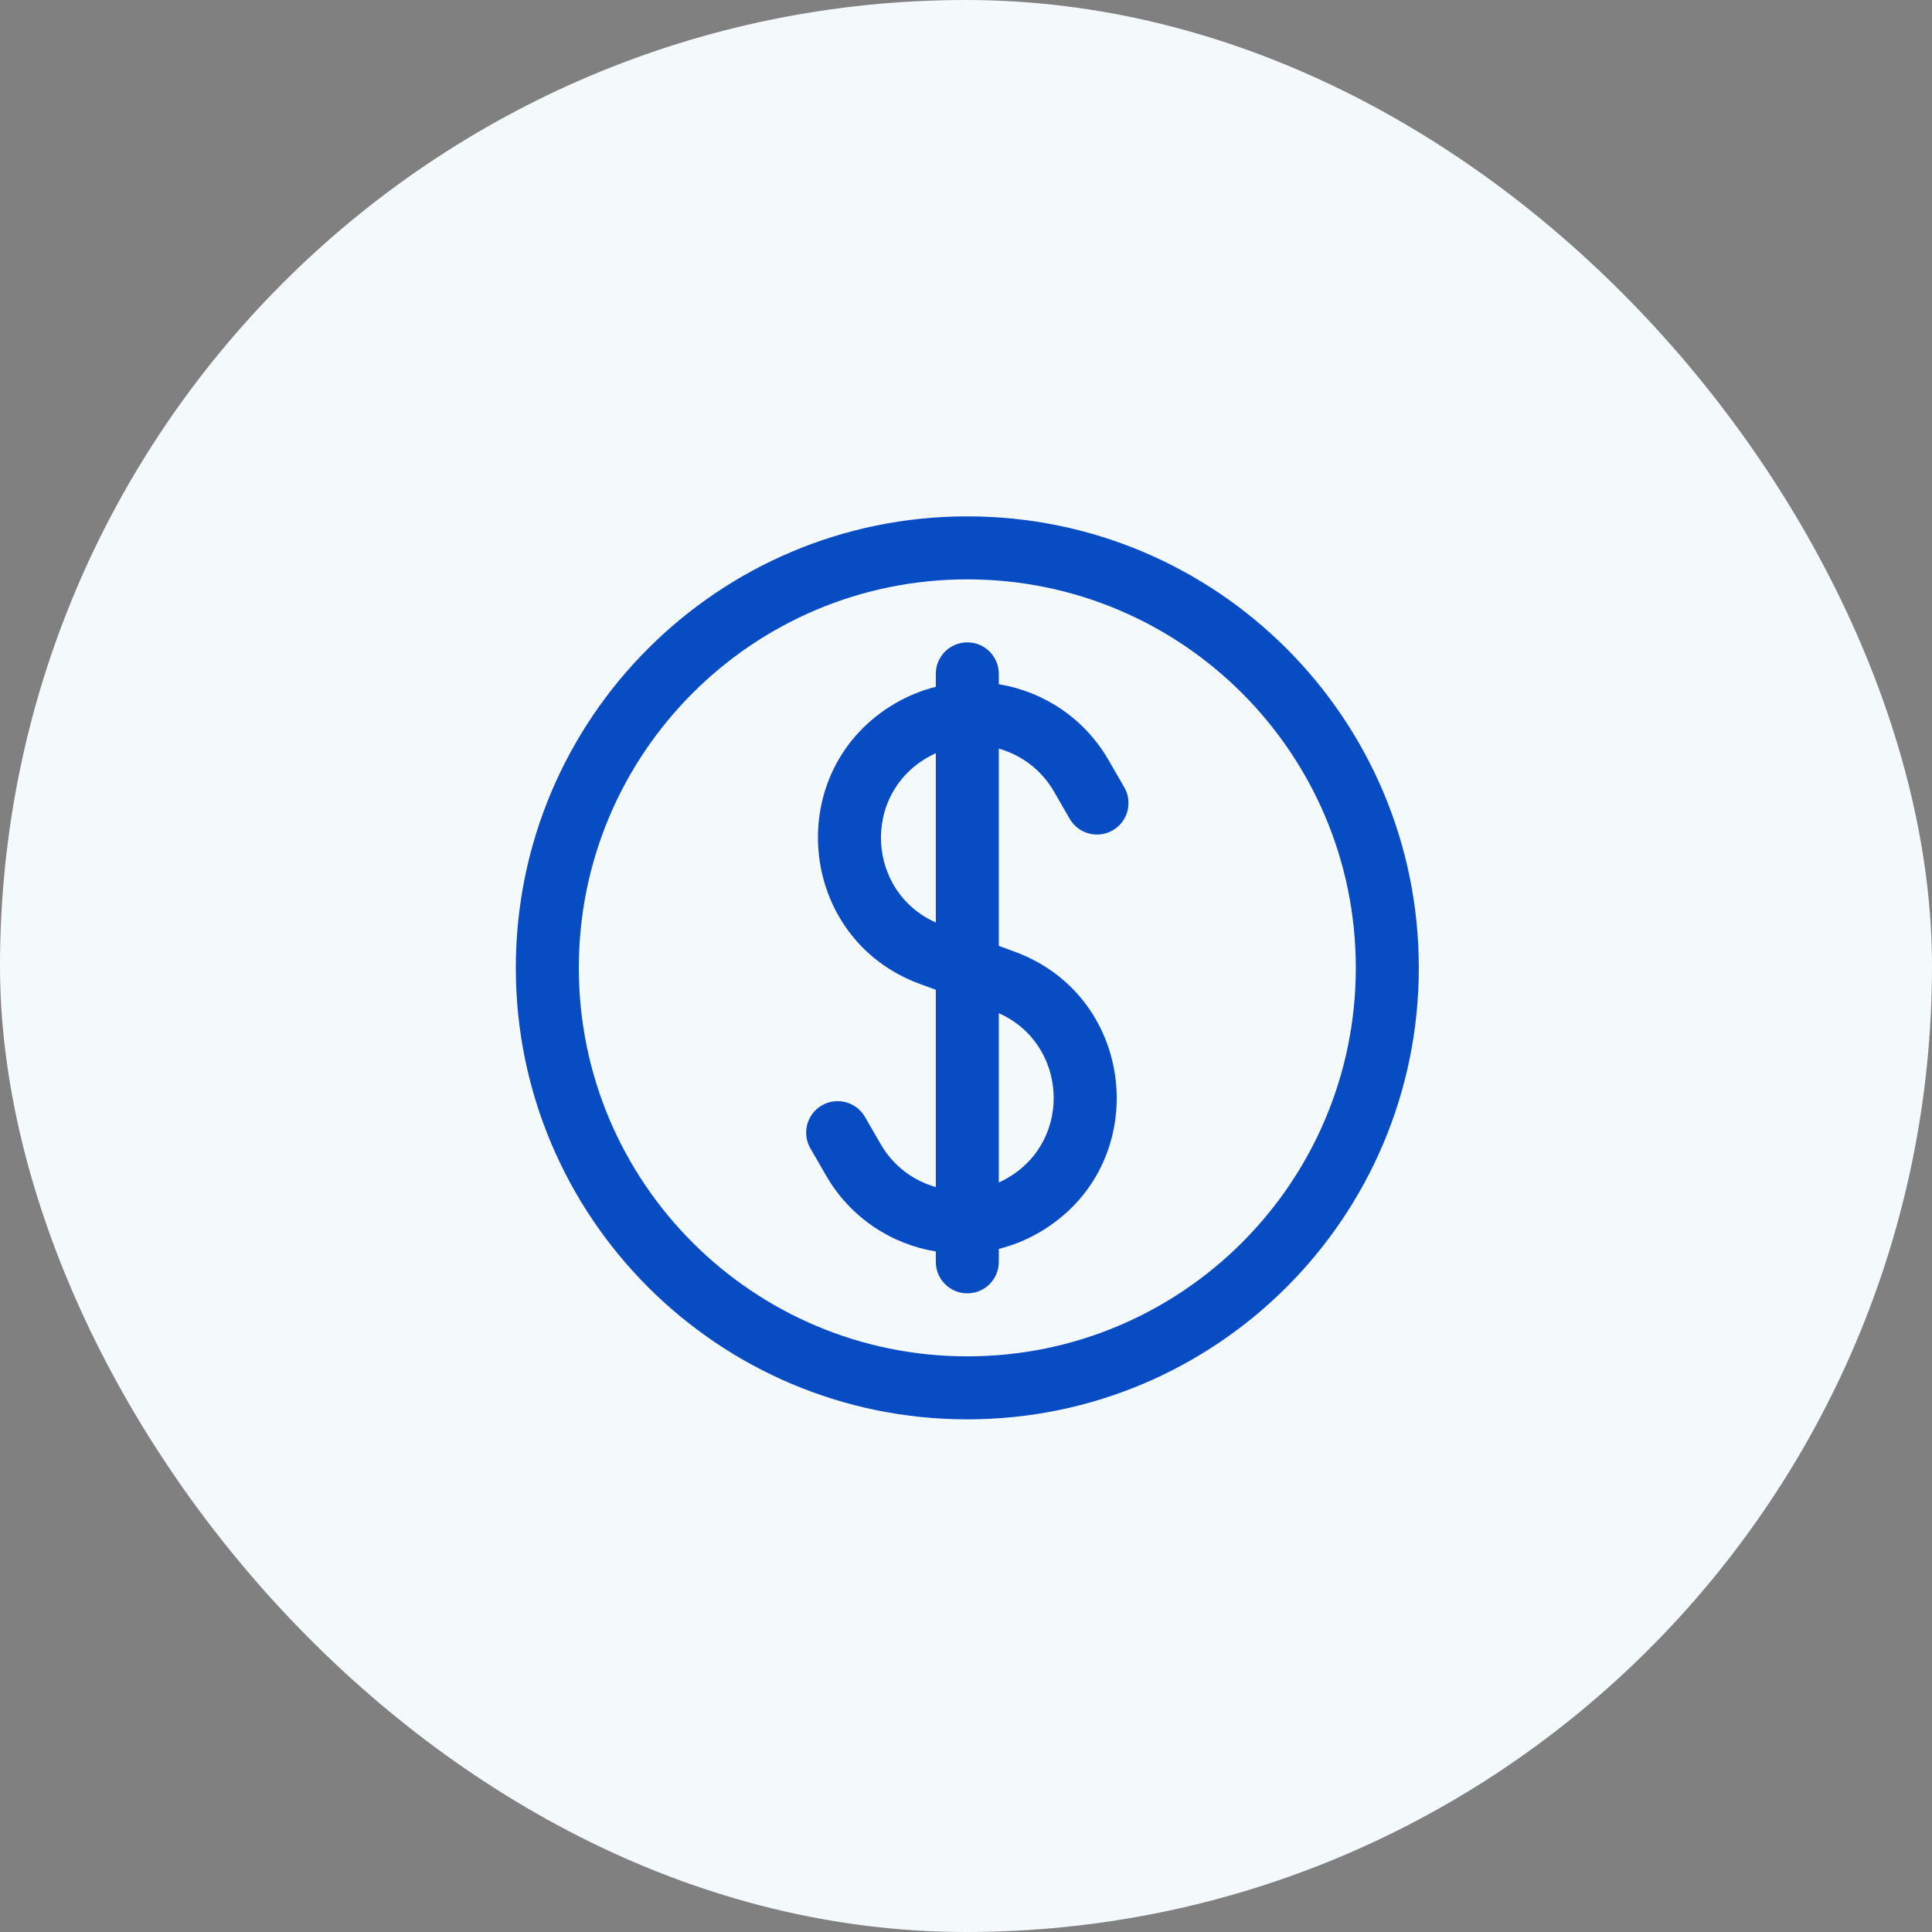
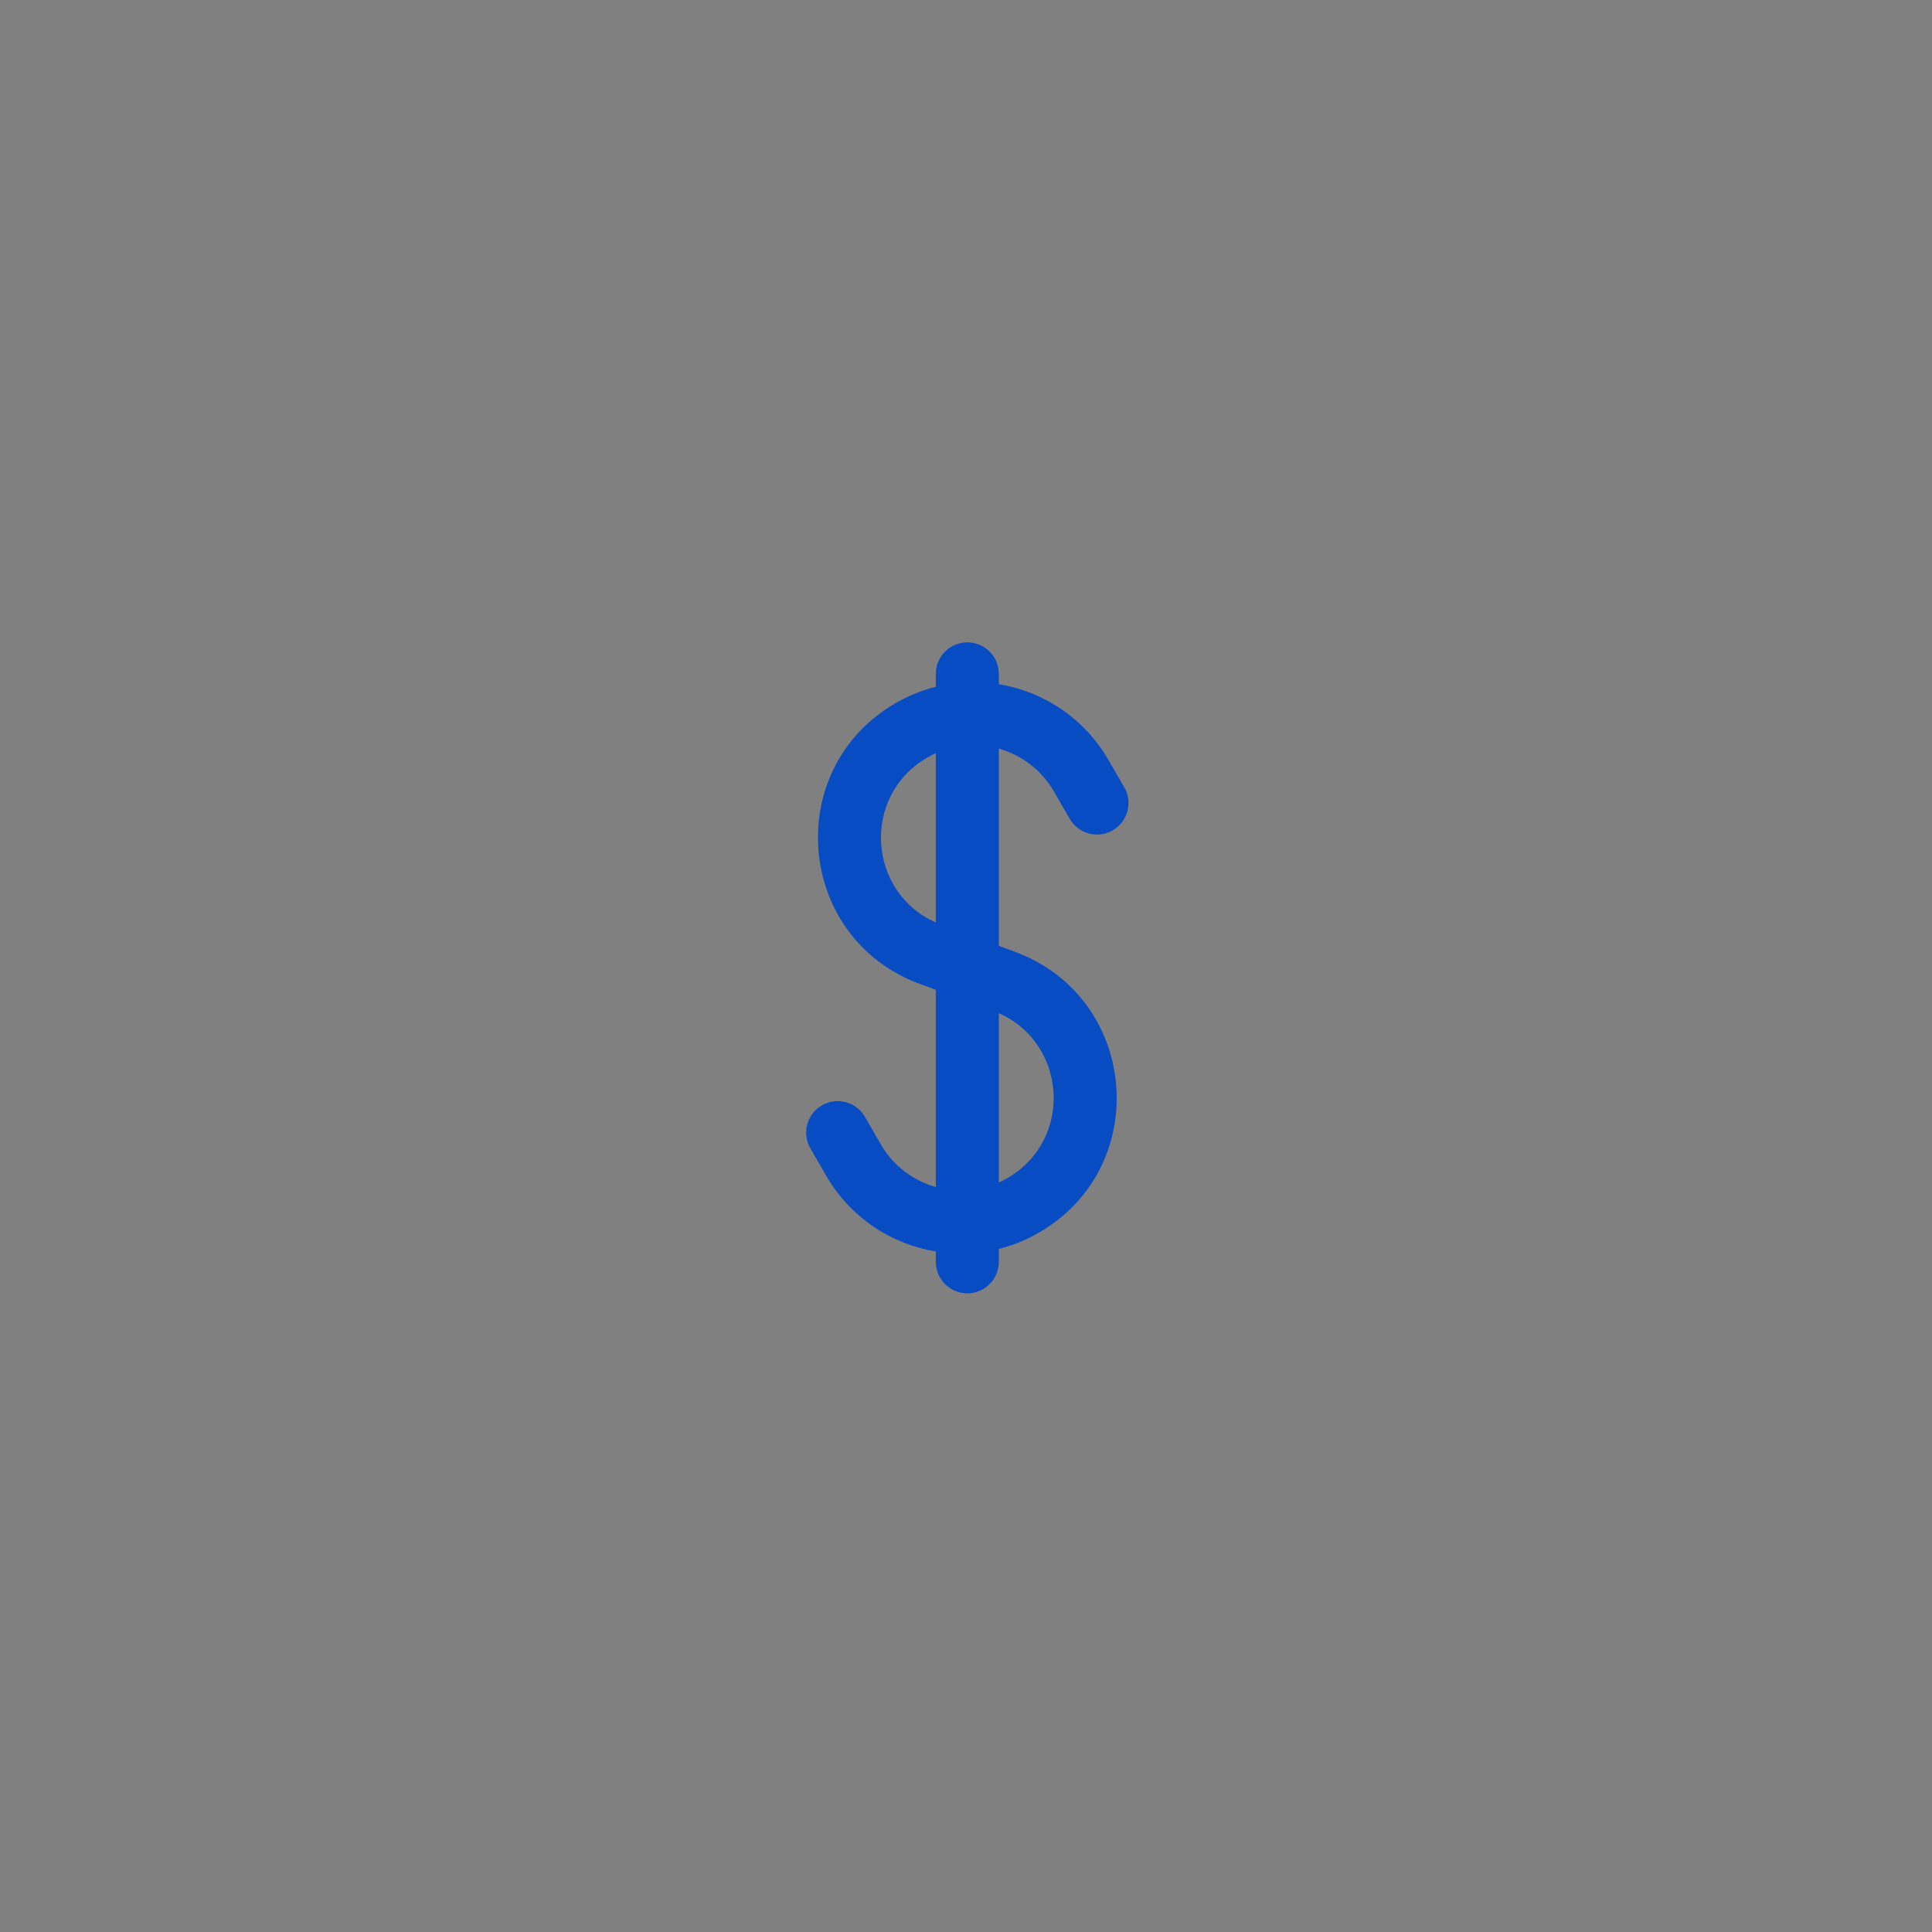
<svg xmlns="http://www.w3.org/2000/svg" width="64" height="64" viewBox="0 0 64 64" fill="none">
  <rect x="0" y="0" width="64" height="64" fill="#808080" stroke="none" />
-   <rect width="64" height="64" rx="32" fill="#F4F9FC" />
  <path fill-rule="evenodd" clip-rule="evenodd" d="M33.087 22.322C33.087 21.746 32.62 21.279 32.044 21.279C31.467 21.279 31 21.746 31 22.322V22.751C30.546 22.865 30.1 23.043 29.675 23.288C25.888 25.474 26.369 31.086 30.473 32.595L31 32.789V39.323C30.256 39.113 29.591 38.624 29.175 37.903L28.652 36.998C28.364 36.499 27.726 36.328 27.227 36.616C26.728 36.904 26.557 37.542 26.845 38.041L27.368 38.946C28.172 40.34 29.529 41.215 31 41.457V41.8C31 42.377 31.467 42.844 32.044 42.844C32.62 42.844 33.087 42.377 33.087 41.8V41.372C33.542 41.258 33.988 41.08 34.413 40.834C38.2 38.648 37.719 33.036 33.615 31.527L33.087 31.333V24.799C33.831 25.009 34.496 25.498 34.913 26.219L35.435 27.124C35.724 27.623 36.362 27.794 36.861 27.506C37.36 27.218 37.531 26.58 37.243 26.081L36.72 25.176C35.915 23.782 34.558 22.907 33.087 22.665V22.322ZM30.718 25.096C30.811 25.042 30.905 24.994 31 24.951V30.558C28.737 29.559 28.525 26.362 30.718 25.096ZM33.369 39.027C33.277 39.08 33.183 39.129 33.087 39.171V33.564C35.351 34.563 35.563 37.76 33.369 39.027Z" fill="#084CC4" />
-   <path fill-rule="evenodd" clip-rule="evenodd" d="M32.043 17.105C23.783 17.105 17.087 23.801 17.087 32.061C17.087 40.321 23.783 47.018 32.043 47.018C40.304 47.018 47 40.321 47 32.061C47 23.801 40.304 17.105 32.043 17.105ZM19.174 32.061C19.174 24.953 24.936 19.192 32.043 19.192C39.151 19.192 44.913 24.953 44.913 32.061C44.913 39.169 39.151 44.931 32.043 44.931C24.936 44.931 19.174 39.169 19.174 32.061Z" fill="#084CC4" />
</svg>